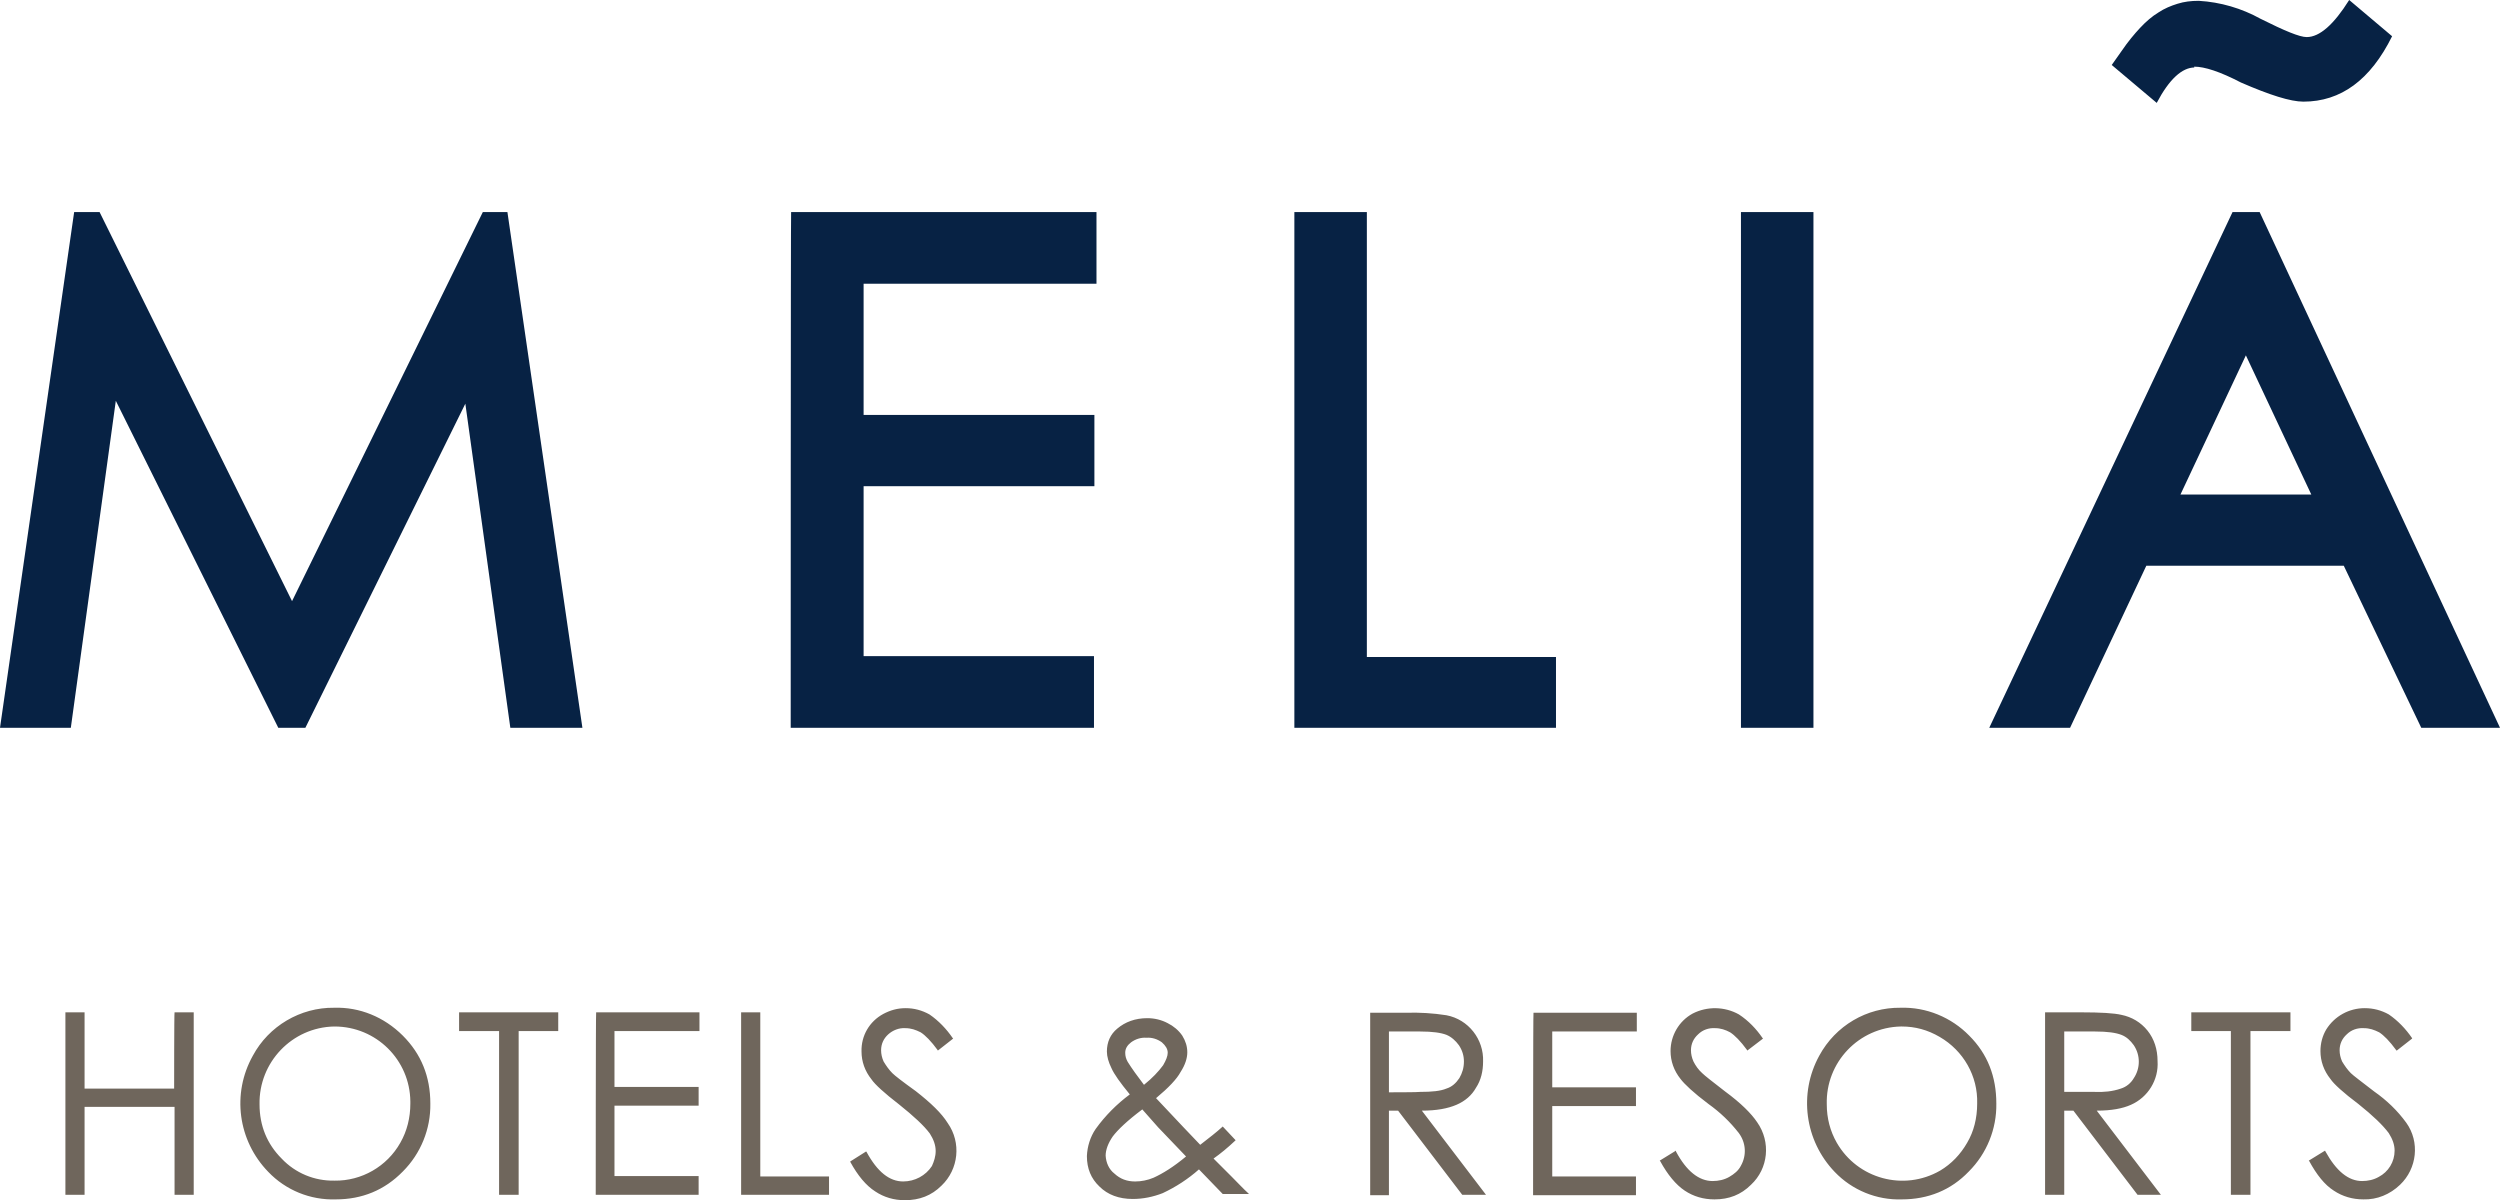
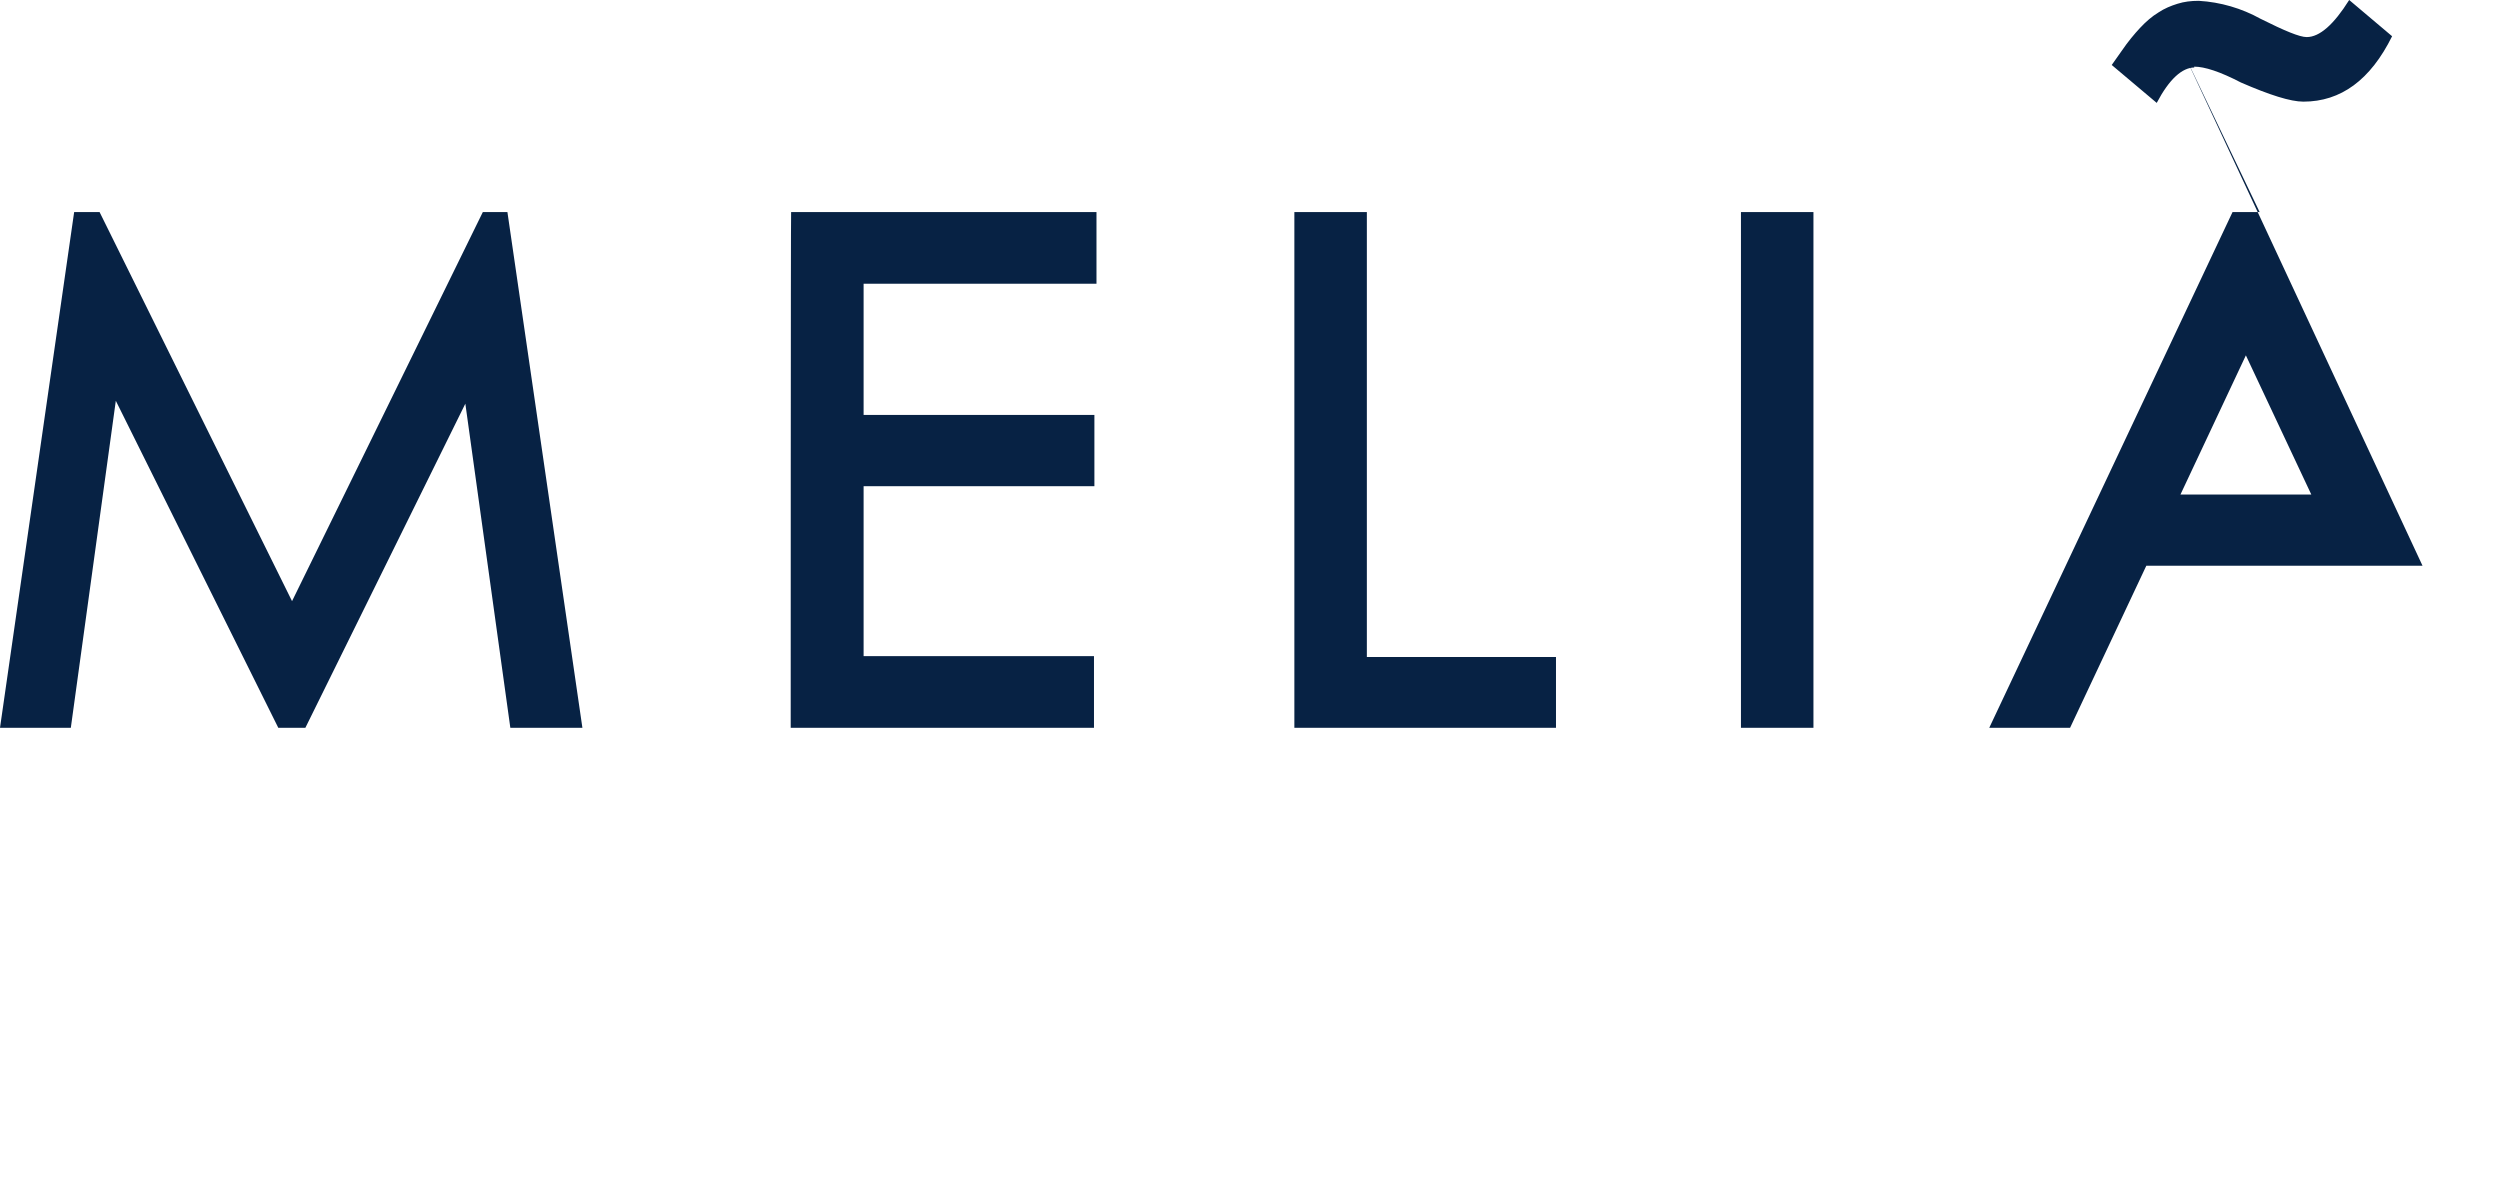
<svg xmlns="http://www.w3.org/2000/svg" viewBox="0 0 600.1 288.1">
  <defs>
    <style>.d{fill:#6f665c;}.e{fill:#072244;}</style>
  </defs>
  <g id="a" />
  <g id="b">
    <g id="c">
-       <path class="d" d="M41.8,261.3H20.3v-18.3h-4.6v43.8h4.6v-21.1h21.6v21.1h4.6v-43.8h-4.6c-.1,0-.1,18.3-.1,18.3Zm38.4-19.4c-8.1-.1-15.7,4.4-19.5,11.5-5.1,9.1-3.6,20.4,3.7,27.9,4.2,4.4,10.1,6.8,16.2,6.6,6.3,0,11.7-2.2,16.1-6.7,4.3-4.3,6.7-10.2,6.6-16.3,0-6.5-2.2-11.9-6.6-16.3-4.5-4.5-10.4-6.9-16.5-6.7Zm15.9,32.4c-3.2,5.7-9.3,9.2-15.8,9.1-4.8,.1-9.4-1.8-12.7-5.3-3.5-3.5-5.3-7.9-5.3-13-.2-10.1,7.8-18.5,17.9-18.7h.1c10,0,18.1,8,18.2,18v.5c0,3.4-.8,6.6-2.4,9.4h0Zm14.1-26.8h9.6v39.3h4.7v-39.3h9.5v-4.5h-23.8v4.5Zm32.8,39.3h24.7v-4.5h-20.2v-16.9h20.2v-4.5h-20.2v-13.4h20.4v-4.5h-24.8c-.1,0-.1,43.8-.1,43.8Zm39.5-43.8h-4.6v43.8h21.1v-4.4h-16.5v-39.4Zm37.3,18.9c-3.2-2.3-5-3.7-5.6-4.3-.8-.8-1.5-1.8-2.1-2.8-.4-.9-.6-1.8-.6-2.7,0-1.5,.6-2.8,1.7-3.8,1.1-1,2.6-1.6,4.1-1.5,1.4,0,2.5,.4,3.7,1,1.1,.7,2.5,2.1,4.1,4.3v.1l3.7-2.9-.1-.1c-1.5-2.2-3.4-4.2-5.6-5.7-1.8-1-3.7-1.5-5.7-1.5s-3.7,.5-5.4,1.4c-3.3,1.8-5.3,5.2-5.2,9,0,2.4,.8,4.7,2.4,6.7,.8,1.2,3.1,3.3,6.6,6,3.5,2.8,6,5.1,7.4,7,.9,1.4,1.4,2.8,1.4,4.2,0,1.3-.4,2.5-.9,3.6-1.5,2.3-4.1,3.7-6.9,3.7-3.3,0-6.2-2.3-8.8-7.1l-.1-.1-3.8,2.4v.1c1.8,3.3,3.8,5.7,6,7.1,2.1,1.4,4.5,2.1,7.1,2.1,3.5,0,6.4-1.1,8.8-3.5,4.1-3.9,4.8-10.3,1.5-15-1.5-2.4-4-4.8-7.7-7.7h0Zm75.9,20.6l-4.4-4.4c1.7-1.2,3.4-2.6,5.2-4.3l.1-.1-3.1-3.3-.1,.1c-1.3,1.2-3.1,2.6-5.3,4.3l-4.1-4.3-6.5-6.9c3-2.5,5-4.6,5.9-6.3,1.1-1.7,1.6-3.3,1.6-4.7s-.4-2.7-1.2-4c-.9-1.3-2.1-2.3-3.5-3-1.5-.8-3.2-1.2-4.9-1.2-2.9,0-5.3,.9-7.2,2.5-1.7,1.4-2.5,3.3-2.5,5.5,0,1.2,.4,2.6,1.1,4,.6,1.4,2.1,3.5,4.4,6.3-3.1,2.3-5.9,5.1-8.2,8.3-1.3,1.9-2,4.2-2.1,6.5,0,3,1,5.4,3,7.3,2,2,4.7,3,8,3,2.5,0,4.9-.5,7.2-1.4,3.2-1.5,6.1-3.4,8.7-5.7l5.7,5.9h6.3l-.2-.2c-1.1-1-2.4-2.4-3.9-3.9h0Zm-25-27.6c-.4-.7-.6-1.4-.6-2.2,0-1,.5-1.8,1.4-2.5,1.1-.8,2.4-1.2,3.7-1.1,1.3-.1,2.6,.3,3.7,1.1,.9,.8,1.4,1.6,1.4,2.5,0,.8-.4,1.8-1.1,3-1.1,1.5-2.6,3.1-4.6,4.7-1.6-2.1-2.9-3.9-3.9-5.5Zm6.2,27.8c-1.4,.6-3,.9-4.4,.9-2,0-3.6-.6-5-1.9-1.3-1-2-2.6-2.1-4.3,0-1.4,.6-3,1.7-4.6,1.2-1.6,3.5-3.8,7.1-6.5l3.8,4.3,6.7,7c-3,2.5-5.6,4.1-7.8,5.1Zm72.7-17.5c2.1-.9,3.7-2.3,4.7-4.1,1.2-1.8,1.7-4,1.7-6.3,.2-5.3-3.5-10.1-8.8-11.1-3.2-.5-6.5-.7-9.7-.6h-8.6v43.8h4.5v-20.3h2.2l15.4,20.2h5.7l-15.4-20.2c3.5,0,6.2-.5,8.3-1.4Zm-16.2-3v-14.6h7.5c3,0,5,.3,6.3,.8,1.2,.5,2.2,1.4,3,2.5,.8,1.2,1.2,2.5,1.2,3.9,0,1.5-.4,2.8-1.1,4-.8,1.2-1.8,2.1-3.1,2.5-1.4,.6-3.5,.8-6.3,.8-.2,.1-7.5,.1-7.5,.1Zm34.6,24.7h24.7v-4.5h-20.1v-16.9h20.1v-4.5h-20.1v-13.4h20.3v-4.5h-24.8c-.1-.1-.1,43.8-.1,43.8Zm46.1-24.9c-3.1-2.4-4.9-3.8-5.5-4.4-.9-.8-1.6-1.8-2.1-2.8-.4-.9-.6-1.8-.6-2.7,0-1.5,.6-2.8,1.7-3.8,1.1-1.1,2.6-1.6,4.1-1.5,1.3,0,2.5,.4,3.6,1,1.1,.7,2.5,2.1,4.1,4.3v.1l3.8-2.9-.1-.1c-1.5-2.2-3.4-4.2-5.7-5.7-3.4-1.9-7.6-2-11.1-.2-3.3,1.8-5.3,5.3-5.3,9,0,2.4,.8,4.7,2.4,6.7,.9,1.2,3.1,3.3,6.7,6,2.8,2,5.2,4.3,7.3,7,1.7,2.3,1.9,5.3,.5,7.8-.6,1.2-1.6,2-2.8,2.7-1.2,.7-2.6,1-4,1-3.3,0-6.3-2.4-8.8-7.1v-.2l-3.9,2.4,.1,.1c1.8,3.3,3.8,5.7,5.9,7.1s4.5,2.1,7.1,2.1h.1c3.4,0,6.3-1.1,8.7-3.5,4.2-3.9,4.8-10.3,1.5-15-1.4-2.1-3.9-4.6-7.7-7.4h0Zm42.1-20.1c-8.1-.1-15.6,4.3-19.5,11.5-5,9.1-3.5,20.4,3.7,27.9,4.2,4.4,10.1,6.8,16.1,6.6,6.3,0,11.8-2.2,16.1-6.7,4.3-4.3,6.7-10.2,6.6-16.3,0-6.5-2.1-11.9-6.5-16.3-4.3-4.4-10.3-6.9-16.5-6.7Zm16,32.4c-1.6,2.8-3.8,5.1-6.5,6.7-8.7,5-19.8,2-24.8-6.7-1.6-2.8-2.4-5.9-2.4-9.2-.3-10.1,7.7-18.5,17.8-18.7h.2c3.2,0,6.2,.8,9.1,2.5,5.7,3.3,9.2,9.4,9,16,0,3.5-.8,6.7-2.4,9.4Zm39.3-9.1c4.1-1.8,6.7-6,6.4-10.5,0-2.8-.8-5.3-2.4-7.3-1.6-2-3.8-3.3-6.3-3.8-1.7-.4-4.9-.6-9.7-.6h-8.6v43.8h4.6v-20.2h2.2l15.4,20.2h5.6l-15.4-20.2c3.5,0,6.2-.5,8.2-1.4h0Zm-16-3v-14.6h7.4c3,0,5,.3,6.3,.8s2.2,1.4,3,2.5c1.6,2.4,1.6,5.5,0,7.9-.7,1.2-1.8,2.1-3.1,2.5-2,.7-4.2,.9-6.3,.8h-7.3v.1Zm30.5-14.7h9.5v39.3h4.7v-39.3h9.6v-4.5h-23.8v4.5Zm51.6,22c-2.1-2.9-4.7-5.4-7.7-7.5-3.1-2.4-5-3.8-5.6-4.4-.8-.8-1.5-1.8-2.1-2.8-.4-.9-.6-1.8-.6-2.7,0-1.5,.6-2.8,1.7-3.8,1.1-1.1,2.6-1.6,4.1-1.5,1.4,0,2.5,.4,3.7,1,1.1,.7,2.5,2.1,4.1,4.3l.1,.1,3.7-2.9v-.1c-1.5-2.2-3.4-4.2-5.6-5.7-1.8-1-3.7-1.5-5.8-1.5-3.7,0-7.2,1.9-9.2,5.1-.9,1.5-1.4,3.3-1.4,5.2,0,2.4,.8,4.7,2.4,6.7,.8,1.2,3.1,3.3,6.7,6,3.5,2.8,5.9,5.1,7.3,7,.9,1.4,1.4,2.8,1.4,4.2,0,2.7-1.5,5.1-3.8,6.3-1.2,.7-2.6,1-4,1-3.3,0-6.2-2.4-8.8-7.1l-.1-.2-3.9,2.4,.1,.1c1.8,3.3,3.7,5.7,5.9,7.1,2.1,1.4,4.5,2.1,7.1,2.1,3.3,.1,6.4-1.2,8.8-3.5,4.1-3.9,4.8-10.3,1.5-14.9h0Z" />
-       <path class="e" d="M542.4,50.9h-6.5l-58.4,123.8h19.4l18.3-38.9h47.4l18.6,38.9h18.9l-57.7-123.8Zm-19,67.8l15.7-33.4,15.7,33.4c.1,0-31.4,0-31.4,0ZM189.9,50.9h73.3v17.2h-55.9v31.5h55.4v17.1h-55.4v40.8h55.3v17.2h-72.8s0-123.8,.1-123.8Zm327.8-26.2l-10.8-9.1,2.4-3.4c1.5-2.2,3-4,4.4-5.5s2.9-2.8,4.4-3.7c1.5-1,3-1.6,4.6-2.1s3.2-.7,5.1-.7c5.2,.3,10.3,1.8,14.8,4.3,5.8,2.9,9.4,4.4,11.1,4.4,3.1,0,6.5-3,10.2-8.9l10.3,8.7c-5.2,10.5-12.3,15.7-21.3,15.7-3.1,0-8.1-1.6-15-4.6-5-2.6-8.7-3.8-11.2-3.8v.2h.1c-3,0-6.1,2.8-9.1,8.5ZM121.8,50.9l18,123.8h-17.3l-10.8-77.8-38.4,77.8h-6.5L27.8,96.2l-10.8,78.5H0L17.8,50.9h6.1l46.2,93.4L115.9,50.9h5.9Zm296.1,0h17.4v123.8h-17.4V50.9Zm-89.8,106.8h45.4v17h-62.8V50.9h17.4v106.8Z" />
+       <path class="e" d="M542.4,50.9h-6.5l-58.4,123.8h19.4l18.3-38.9h47.4h18.9l-57.7-123.8Zm-19,67.8l15.7-33.4,15.7,33.4c.1,0-31.4,0-31.4,0ZM189.9,50.9h73.3v17.2h-55.9v31.5h55.4v17.1h-55.4v40.8h55.3v17.2h-72.8s0-123.8,.1-123.8Zm327.8-26.2l-10.8-9.1,2.4-3.4c1.5-2.2,3-4,4.4-5.5s2.9-2.8,4.4-3.7c1.5-1,3-1.6,4.6-2.1s3.2-.7,5.1-.7c5.2,.3,10.3,1.8,14.8,4.3,5.8,2.9,9.4,4.4,11.1,4.4,3.1,0,6.5-3,10.2-8.9l10.3,8.7c-5.2,10.5-12.3,15.7-21.3,15.7-3.1,0-8.1-1.6-15-4.6-5-2.6-8.7-3.8-11.2-3.8v.2h.1c-3,0-6.1,2.8-9.1,8.5ZM121.8,50.9l18,123.8h-17.3l-10.8-77.8-38.4,77.8h-6.5L27.8,96.2l-10.8,78.5H0L17.8,50.9h6.1l46.2,93.4L115.9,50.9h5.9Zm296.1,0h17.4v123.8h-17.4V50.9Zm-89.8,106.8h45.4v17h-62.8V50.9h17.4v106.8Z" />
    </g>
  </g>
</svg>